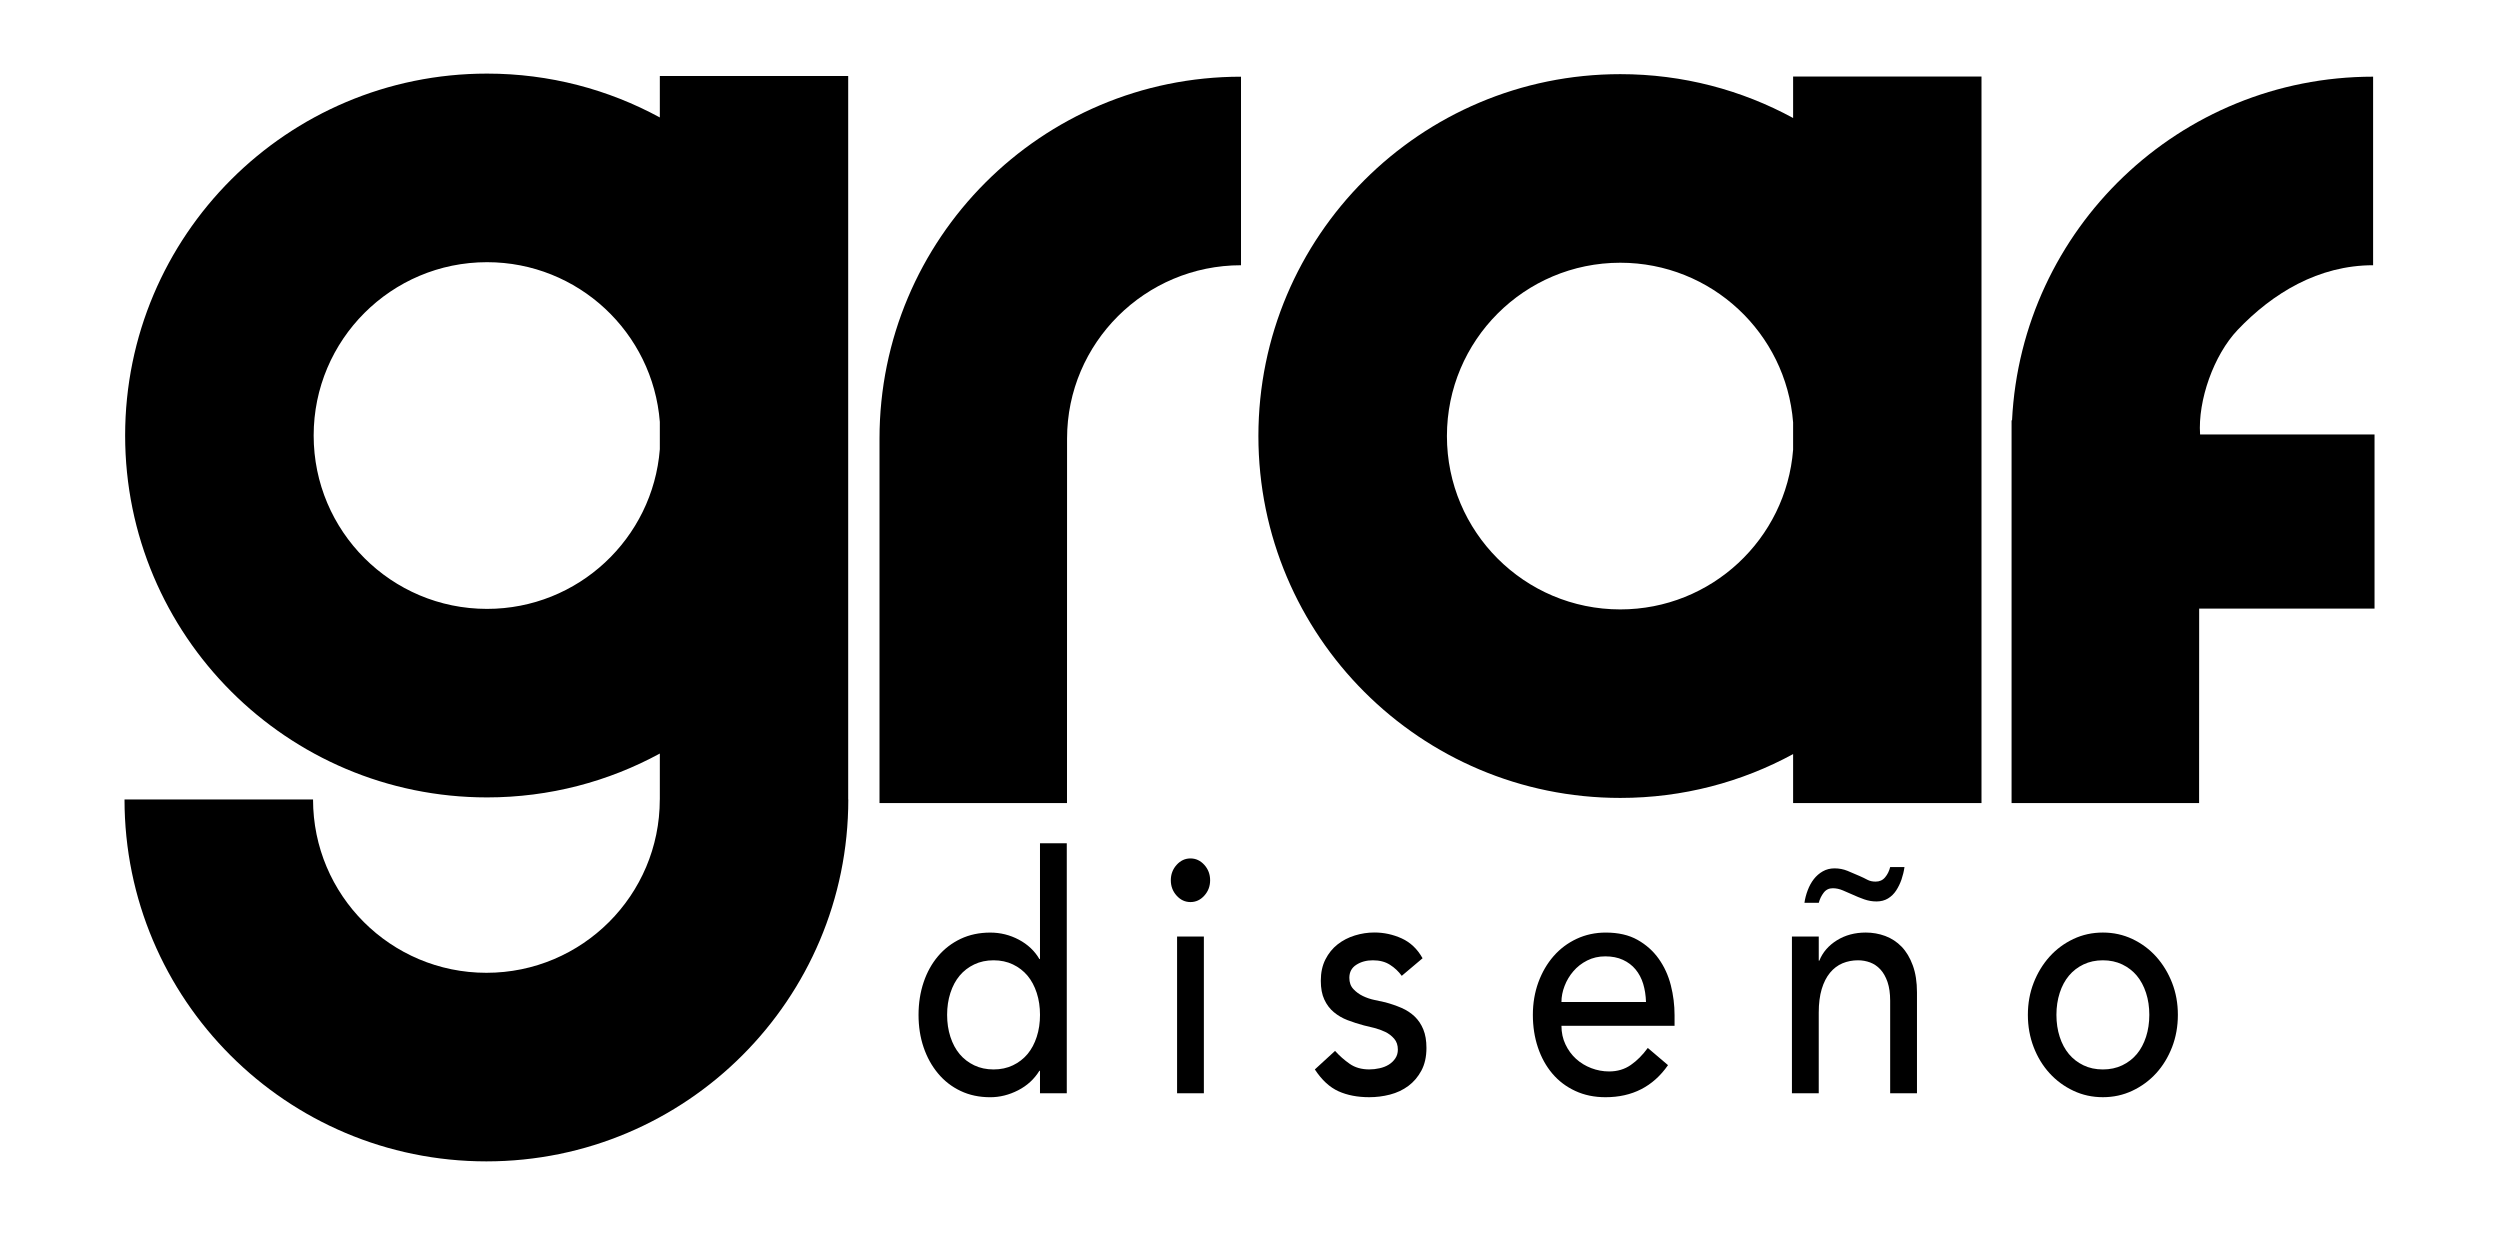
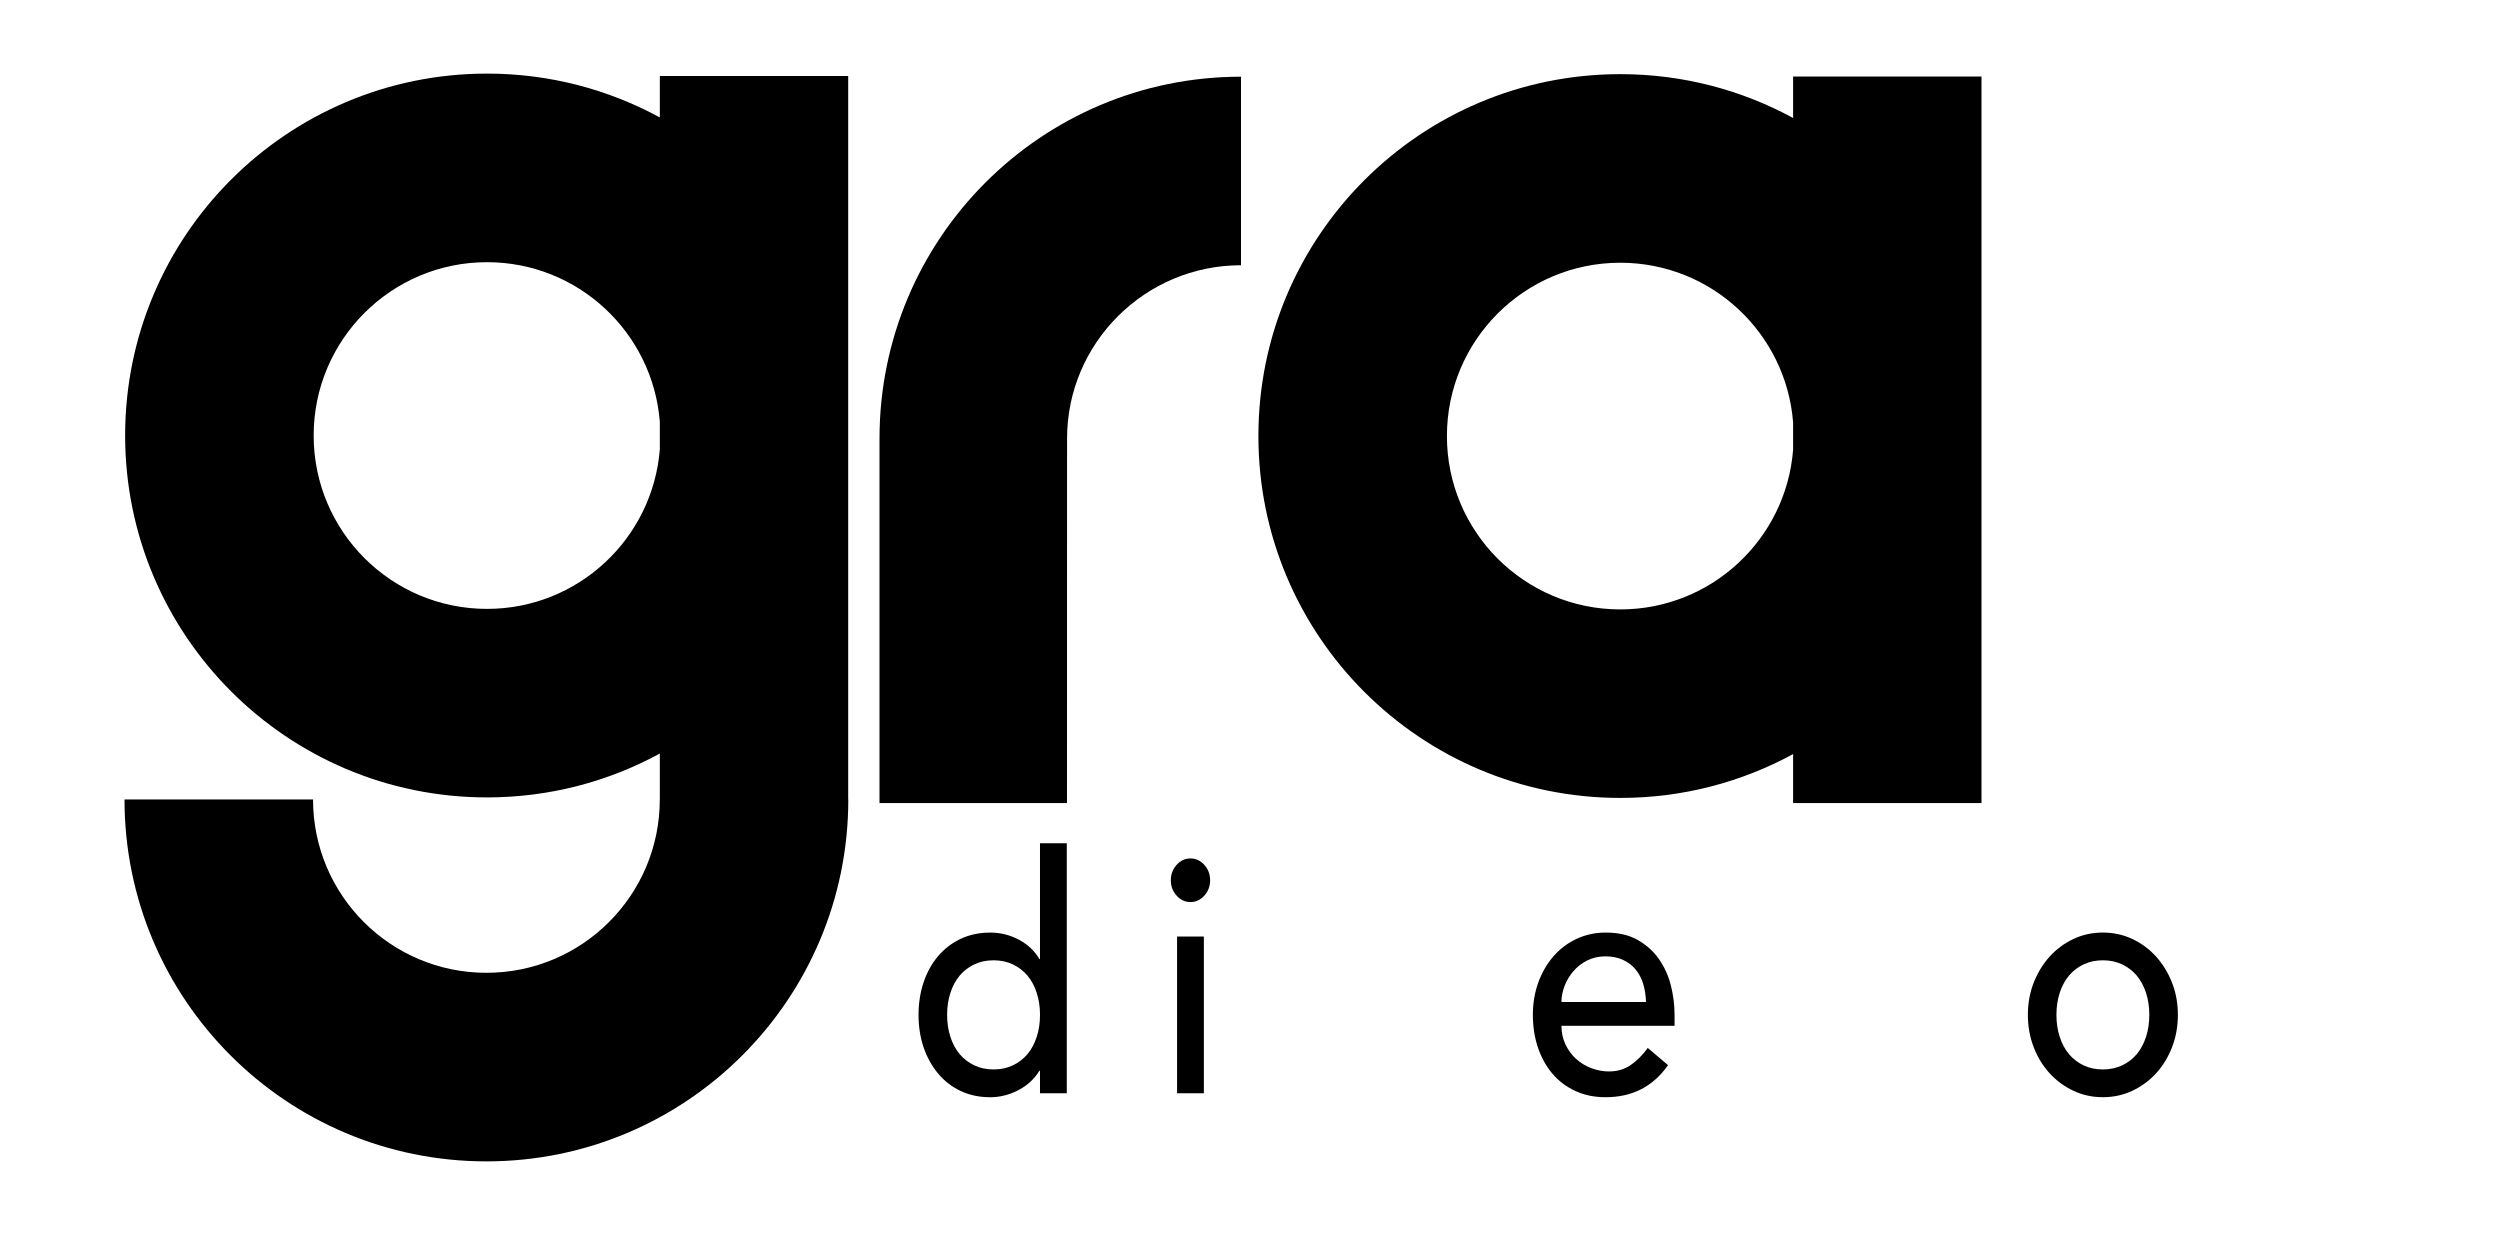
<svg xmlns="http://www.w3.org/2000/svg" id="Capa_1" x="0px" y="0px" width="141.73px" height="70.87px" viewBox="0 0 141.73 70.87" xml:space="preserve">
-   <path fill-rule="evenodd" clip-rule="evenodd" d="M114.066,23.831c0.538-10.851,9.485-19.484,20.47-19.484v2.431v8.259  c-3.094,0-5.695,1.581-7.68,3.666c-1.359,1.433-2.261,3.999-2.129,5.928h9.89v9.872h-9.942l-0.004,11.023H114.04V34.503v-9.639  v-1.033H114.066L114.066,23.831z" />
  <path fill-rule="evenodd" clip-rule="evenodd" d="M49.861,24.864c0-11.331,9.165-20.516,20.494-20.516v10.689  c-5.429,0-9.861,4.399-9.861,9.827L60.49,45.526H49.861V24.864L49.861,24.864z" />
  <path fill-rule="evenodd" clip-rule="evenodd" d="M112.335,45.526h-10.68v-2.775c-2.912,1.585-6.249,2.485-9.797,2.485  c-11.332,0-20.517-9.184-20.517-20.516c0-11.332,9.185-20.516,20.517-20.516c3.548,0,6.885,0.901,9.797,2.486V4.338h10.68V45.526  L112.335,45.526z M101.655,25.495v-1.547c-0.396-5.066-4.632-9.053-9.797-9.053c-5.429,0-9.829,4.399-9.829,9.827  s4.4,9.827,9.829,9.827C97.023,34.548,101.26,30.561,101.655,25.495L101.655,25.495z" />
  <path fill-rule="evenodd" clip-rule="evenodd" d="M37.407,45.324v-2.604c-2.909,1.584-6.249,2.487-9.796,2.487  c-11.332,0-20.517-9.187-20.517-20.518c0-11.33,9.185-20.516,20.517-20.516c3.547,0,6.887,0.902,9.796,2.486V4.308h10.679v41.016  h0.006c0,11.331-9.185,20.517-20.517,20.517S7.059,56.655,7.059,45.324h10.688c0,5.428,4.4,9.826,9.829,9.826  c5.428,0,9.829-4.398,9.829-9.826H37.407L37.407,45.324z M37.407,25.466v-1.549c-0.396-5.064-4.632-9.053-9.796-9.053  c-5.429,0-9.829,4.4-9.829,9.827c0,5.428,4.4,9.828,9.829,9.828C32.775,34.519,37.011,30.53,37.407,25.466L37.407,25.466z" />
  <g>
    <g>
      <path d="M60.478,61.979h-1.519v-1.275h-0.034c-0.293,0.477-0.695,0.844-1.207,1.107c-0.512,0.262-1.038,0.393-1.578,0.393    c-0.619,0-1.179-0.117-1.679-0.355c-0.5-0.236-0.928-0.568-1.282-0.994c-0.354-0.424-0.627-0.918-0.818-1.48    c-0.191-0.562-0.287-1.176-0.287-1.838s0.096-1.277,0.287-1.848c0.191-0.568,0.464-1.061,0.818-1.48    c0.354-0.418,0.782-0.746,1.282-0.984c0.5-0.236,1.061-0.355,1.679-0.355c0.574,0,1.114,0.133,1.62,0.402s0.895,0.635,1.165,1.098    h0.034v-6.562h1.519V61.979z M56.327,60.629c0.405,0,0.771-0.078,1.097-0.234c0.326-0.156,0.602-0.369,0.827-0.637    c0.225-0.27,0.399-0.594,0.523-0.977c0.124-0.381,0.186-0.797,0.186-1.246s-0.062-0.865-0.186-1.246    c-0.124-0.383-0.298-0.707-0.523-0.977c-0.225-0.268-0.5-0.48-0.827-0.637c-0.327-0.156-0.692-0.234-1.097-0.234    c-0.405,0-0.771,0.078-1.097,0.234c-0.327,0.156-0.602,0.369-0.827,0.637c-0.225,0.27-0.399,0.594-0.523,0.977    c-0.124,0.381-0.186,0.797-0.186,1.246s0.062,0.865,0.186,1.246c0.124,0.383,0.298,0.707,0.523,0.977    c0.225,0.268,0.5,0.48,0.827,0.637C55.556,60.551,55.922,60.629,56.327,60.629z" />
    </g>
    <g>
      <path d="M66.376,49.904c0-0.338,0.11-0.629,0.329-0.873c0.219-0.242,0.481-0.365,0.785-0.365s0.565,0.123,0.785,0.365    c0.22,0.244,0.329,0.535,0.329,0.873s-0.109,0.627-0.329,0.871c-0.219,0.244-0.481,0.365-0.785,0.365s-0.565-0.121-0.785-0.365    S66.376,50.242,66.376,49.904z M66.731,53.092h1.519v8.887h-1.519V53.092z" />
    </g>
    <g>
-       <path d="M79.468,55.322c-0.182-0.25-0.402-0.459-0.668-0.627c-0.264-0.17-0.588-0.254-0.969-0.254    c-0.361,0-0.674,0.084-0.938,0.254c-0.264,0.168-0.396,0.414-0.396,0.74c0,0.262,0.076,0.475,0.229,0.637    c0.15,0.162,0.332,0.295,0.539,0.395c0.209,0.1,0.43,0.176,0.666,0.225c0.236,0.051,0.439,0.094,0.607,0.131    c0.326,0.088,0.633,0.195,0.92,0.318c0.287,0.125,0.535,0.289,0.744,0.488c0.207,0.199,0.371,0.443,0.488,0.73    c0.119,0.289,0.178,0.639,0.178,1.051c0,0.5-0.096,0.928-0.287,1.285c-0.191,0.355-0.439,0.646-0.742,0.871    c-0.305,0.225-0.65,0.387-1.039,0.488c-0.387,0.1-0.779,0.148-1.172,0.148c-0.664,0-1.246-0.111-1.746-0.336    c-0.502-0.227-0.948-0.639-1.341-1.238l1.146-1.051c0.248,0.275,0.523,0.52,0.828,0.732c0.303,0.213,0.674,0.318,1.113,0.318    c0.191,0,0.385-0.021,0.582-0.066c0.197-0.043,0.371-0.111,0.523-0.205s0.275-0.213,0.371-0.357    c0.096-0.143,0.143-0.309,0.143-0.496c0-0.25-0.07-0.457-0.211-0.619s-0.309-0.291-0.506-0.385s-0.404-0.168-0.625-0.225    c-0.219-0.057-0.412-0.104-0.582-0.141c-0.326-0.086-0.635-0.188-0.928-0.299c-0.293-0.113-0.551-0.264-0.775-0.451    c-0.227-0.188-0.406-0.424-0.54-0.713c-0.135-0.287-0.201-0.643-0.201-1.068c0-0.461,0.086-0.865,0.261-1.209    c0.174-0.344,0.404-0.629,0.691-0.854s0.613-0.393,0.979-0.506s0.734-0.168,1.105-0.168c0.539,0,1.057,0.111,1.553,0.336    c0.494,0.227,0.889,0.602,1.18,1.125L79.468,55.322z" />
-     </g>
+       </g>
    <g>
      <path d="M88.522,58.154c0,0.387,0.076,0.74,0.229,1.059c0.15,0.318,0.352,0.592,0.598,0.816c0.248,0.225,0.535,0.4,0.861,0.525    s0.664,0.188,1.012,0.188c0.473,0,0.883-0.123,1.232-0.367c0.35-0.242,0.67-0.564,0.963-0.965l1.146,0.975    c-0.844,1.213-2.025,1.818-3.543,1.818c-0.631,0-1.201-0.117-1.713-0.355c-0.512-0.236-0.945-0.564-1.301-0.984    c-0.354-0.418-0.627-0.912-0.818-1.48c-0.191-0.57-0.287-1.186-0.287-1.848s0.105-1.277,0.312-1.848    c0.209-0.568,0.496-1.061,0.861-1.48c0.365-0.418,0.801-0.746,1.309-0.984c0.506-0.236,1.057-0.355,1.652-0.355    c0.709,0,1.309,0.137,1.797,0.412c0.49,0.275,0.893,0.635,1.207,1.078s0.543,0.943,0.684,1.5s0.211,1.121,0.211,1.697v0.6H88.522z     M93.315,56.805c-0.012-0.375-0.066-0.719-0.16-1.031c-0.096-0.312-0.24-0.584-0.432-0.816c-0.191-0.23-0.43-0.412-0.717-0.543    c-0.287-0.133-0.621-0.197-1.004-0.197c-0.371,0-0.711,0.078-1.021,0.234c-0.309,0.156-0.57,0.359-0.783,0.609    c-0.215,0.25-0.381,0.527-0.498,0.834c-0.119,0.307-0.178,0.609-0.178,0.91H93.315z" />
    </g>
    <g>
-       <path d="M101.589,53.092h1.52v1.369h0.033c0.191-0.477,0.523-0.859,0.996-1.154c0.473-0.293,1.018-0.439,1.637-0.439    c0.383,0,0.75,0.064,1.105,0.195c0.354,0.133,0.664,0.336,0.928,0.609c0.264,0.275,0.475,0.629,0.633,1.061    s0.236,0.939,0.236,1.527v5.719h-1.52v-5.25c0-0.412-0.051-0.766-0.15-1.059c-0.102-0.293-0.236-0.531-0.406-0.713    c-0.168-0.182-0.363-0.312-0.582-0.395c-0.219-0.08-0.447-0.121-0.684-0.121c-0.314,0-0.607,0.057-0.877,0.168    c-0.27,0.113-0.506,0.291-0.709,0.535s-0.359,0.553-0.473,0.928c-0.111,0.375-0.168,0.818-0.168,1.332v4.574h-1.52V53.092z     M102.298,51.18c0.033-0.238,0.096-0.477,0.186-0.713c0.09-0.238,0.205-0.447,0.346-0.629c0.141-0.18,0.311-0.328,0.506-0.439    c0.197-0.113,0.42-0.17,0.668-0.17c0.258,0,0.502,0.047,0.734,0.141c0.229,0.094,0.457,0.191,0.682,0.291    c0.17,0.074,0.318,0.146,0.447,0.215c0.131,0.07,0.285,0.104,0.465,0.104c0.225,0,0.404-0.08,0.539-0.244    c0.137-0.162,0.23-0.355,0.287-0.58h0.811c-0.033,0.236-0.09,0.471-0.168,0.703c-0.08,0.23-0.182,0.439-0.305,0.627    s-0.277,0.338-0.463,0.451c-0.186,0.111-0.402,0.168-0.65,0.168c-0.236,0-0.471-0.039-0.701-0.121s-0.453-0.172-0.666-0.271    c-0.168-0.076-0.35-0.154-0.539-0.234c-0.191-0.082-0.383-0.123-0.574-0.123c-0.215,0-0.387,0.084-0.516,0.254    c-0.129,0.168-0.221,0.359-0.277,0.572H102.298z" />
-     </g>
+       </g>
    <g>
      <path d="M114.964,57.535c0-0.65,0.109-1.256,0.328-1.818s0.521-1.057,0.902-1.482c0.383-0.424,0.834-0.758,1.352-1.002    c0.516-0.244,1.074-0.365,1.67-0.365s1.152,0.121,1.67,0.365s0.969,0.578,1.352,1.002c0.381,0.426,0.682,0.92,0.902,1.482    c0.219,0.562,0.328,1.168,0.328,1.818s-0.109,1.26-0.328,1.828c-0.221,0.568-0.521,1.062-0.902,1.48    c-0.383,0.42-0.834,0.75-1.352,0.994s-1.074,0.365-1.67,0.365s-1.154-0.121-1.67-0.365c-0.518-0.244-0.969-0.574-1.352-0.994    c-0.381-0.418-0.684-0.912-0.902-1.48S114.964,58.186,114.964,57.535z M116.583,57.535c0,0.449,0.062,0.865,0.186,1.246    c0.123,0.383,0.299,0.707,0.523,0.977c0.225,0.268,0.5,0.48,0.826,0.637s0.693,0.234,1.098,0.234s0.77-0.078,1.098-0.234    c0.326-0.156,0.602-0.369,0.826-0.637c0.225-0.27,0.398-0.594,0.523-0.977c0.123-0.381,0.186-0.797,0.186-1.246    s-0.062-0.865-0.186-1.246c-0.125-0.383-0.299-0.707-0.523-0.977c-0.225-0.268-0.5-0.48-0.826-0.637    c-0.328-0.156-0.693-0.234-1.098-0.234s-0.771,0.078-1.098,0.234s-0.602,0.369-0.826,0.637c-0.225,0.27-0.4,0.594-0.523,0.977    C116.646,56.67,116.583,57.086,116.583,57.535z" />
    </g>
  </g>
</svg>